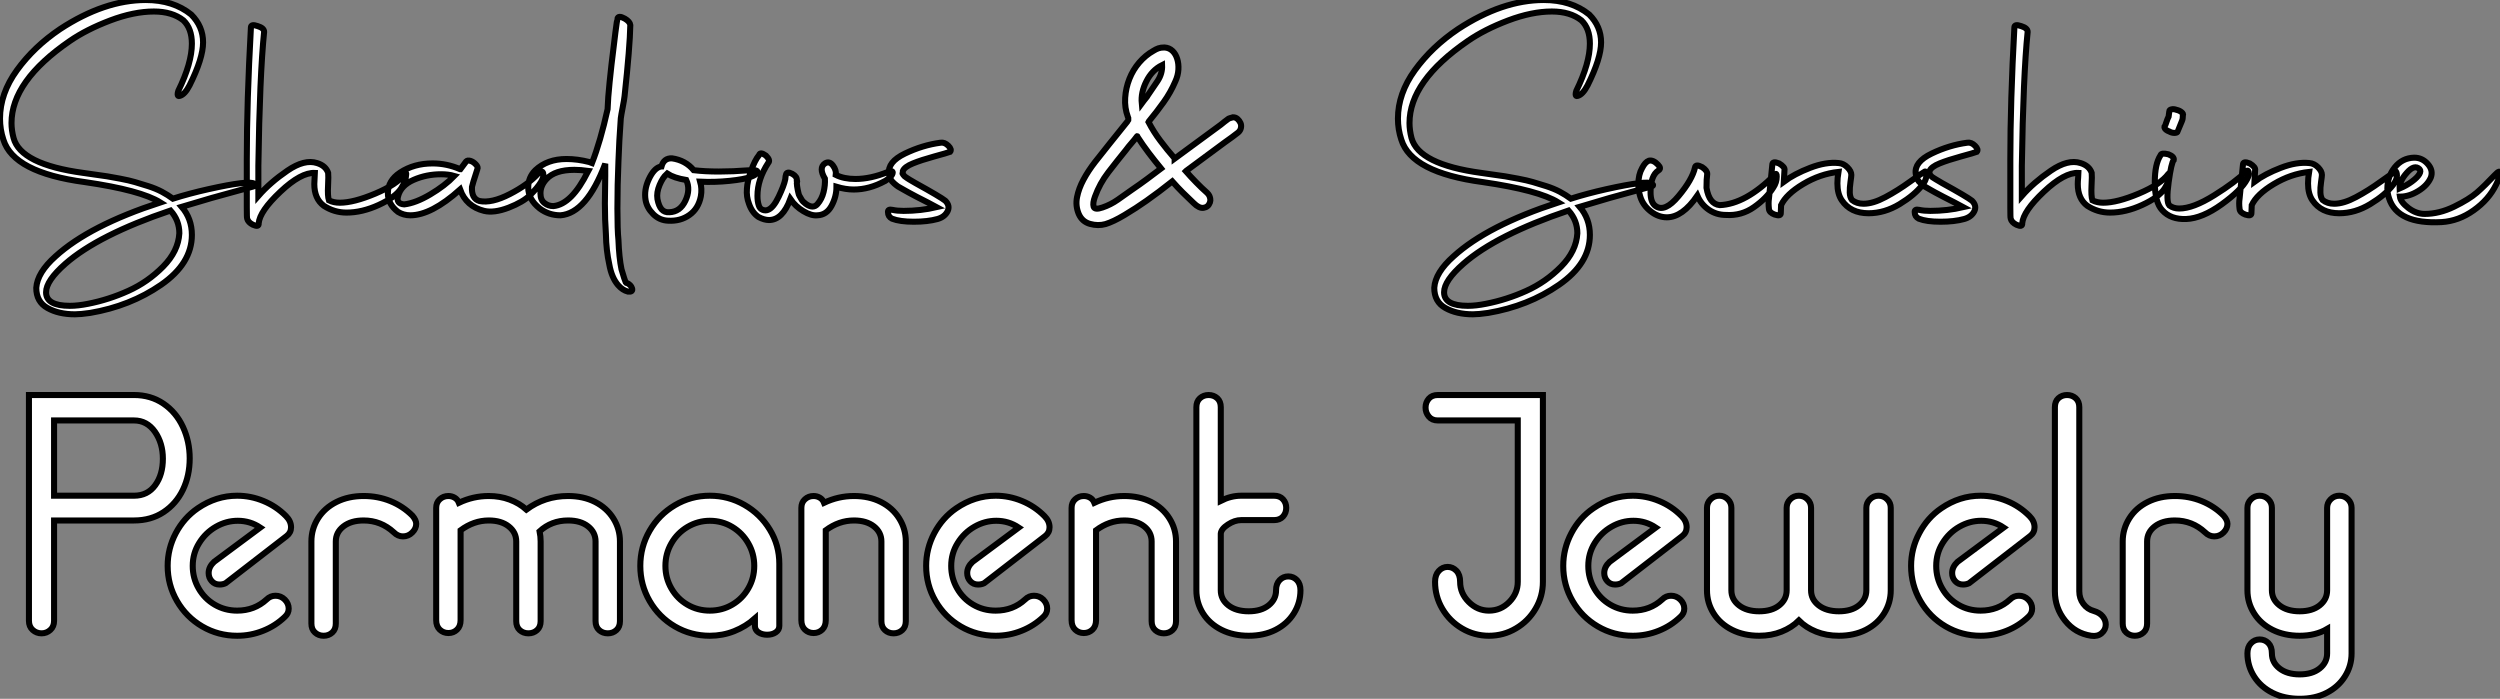
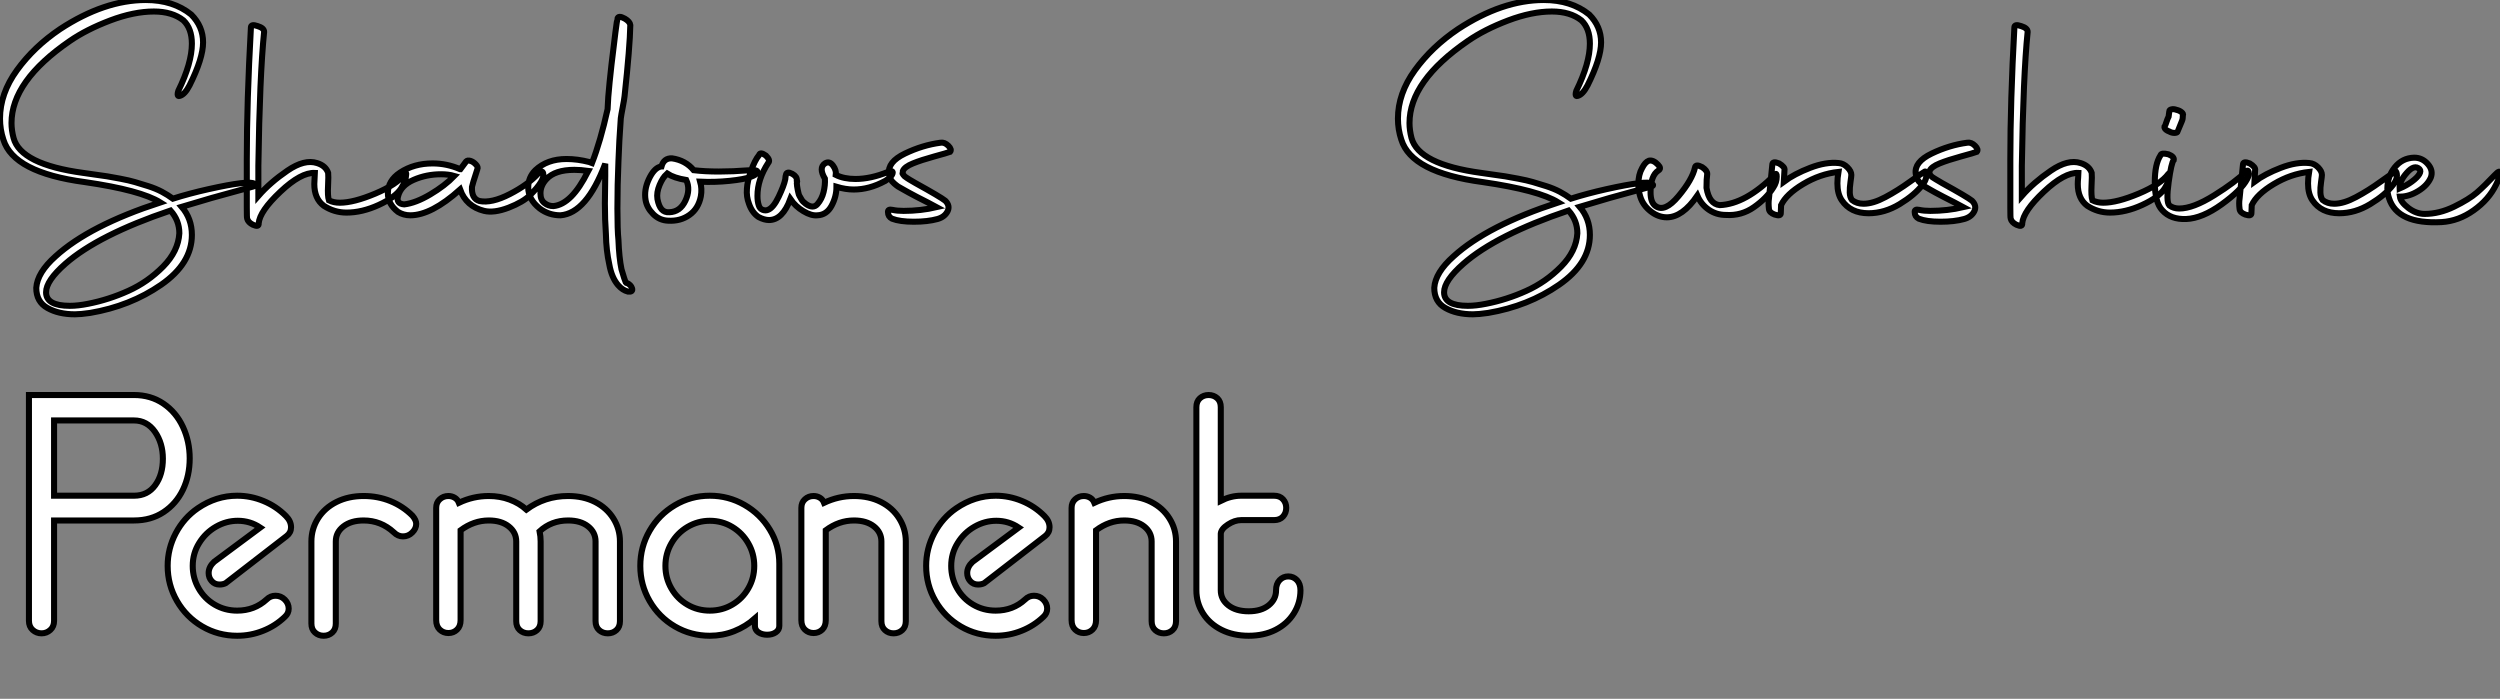
<svg xmlns="http://www.w3.org/2000/svg" viewBox="1.74 -37.18 412.893 115.41">
  <rect x="1.74" y="-37.18" width="412.893" height="115.41" fill="#808080" stroke="none" />
  <path d="M15.51-8.62L15.51-8.62Q15.74-8.57 17.25-8.37Q18.76-8.18 19.43-8.06Q20.10-7.95 21.59-7.67Q23.07-7.39 24.02-7.11Q24.98-6.83 26.21-6.44Q27.44-6.05 28.45-5.52Q29.46-4.98 30.30-4.37L30.30-4.37Q32.93-5.21 36.18-5.94L36.18-5.94Q42.95-7.45 43.74-6.83L43.74-6.83Q44.07-6.50 43.57-6.38L43.57-6.38L36.68-4.48L31.75-3.02Q33.43-1.06 33.43 1.62L33.43 1.62Q33.43 6.33 28.34 9.86Q23.24 13.38 16.63 14.50L16.63 14.50Q15.06 14.73 14.11 14.73L14.11 14.73Q11.42 14.73 9.58 13.69Q7.73 12.66 7.73 10.36L7.73 10.36Q7.90 7.84 10.92 5.15L10.92 5.15Q16.52 0.06 28.22-3.75L28.22-3.75Q24.98-5.77 15.74-7.11L15.74-7.11Q3.98-8.68 2.30-14.11L2.30-14.11Q1.74-15.79 1.74-17.58L1.74-17.58Q1.74-21.73 4.54-25.59Q7.34-29.46 11.65-32.37L11.65-32.37Q18.98-37.18 25.82-37.18L25.82-37.18Q30.35-37.18 33.32-34.78L33.32-34.78Q35.28-32.82 35.28-30.18Q35.28-27.55 33.04-23.07L33.04-23.07Q32.26-21.56 31.42-21.34L31.42-21.34Q31.08-21.22 31.08-21.62L31.08-21.62Q31.08-21.84 31.19-22.18L31.19-22.18Q33.43-26.77 33.43-29.96L33.43-29.96Q33.43-32.48 32.03-33.82L32.03-33.82Q30.18-35.28 27.16-35.28L27.16-35.28Q23.86-35.28 19.94-33.80Q16.02-32.31 13.27-30.41L13.27-30.41Q3.64-23.80 3.64-16.86L3.64-16.86Q3.64-15.68 3.98-14.39L3.98-14.39Q5.15-10.02 15.51-8.62ZM31.36 1.34L31.36 1.34Q31.36-0.78 29.90-2.41L29.90-2.41Q17.98 1.62 12.54 6.38L12.54 6.38Q9.35 9.18 9.35 11.09L9.35 11.09Q9.35 13.33 13.27 13.33L13.27 13.33Q14.62 13.33 16.30 12.99L16.30 12.99Q19.71 12.32 22.93 10.86Q26.15 9.41 28.67 6.86Q31.19 4.31 31.36 1.34ZM42.56-1.06L42.56-1.06Q42.50-1.18 42.50-2.91L42.50-2.91L42.50-10.86Q42.50-20.38 43.18-32.65L43.18-32.65Q43.18-33.26 44.30-32.87L44.30-32.87Q45.36-32.54 45.36-31.92L45.36-31.92Q44.63-24.70 44.41-9.80L44.41-9.80L44.41-4.82Q46.37-7.06 49.20-8.99Q52.02-10.92 54.10-10.25L54.10-10.25Q55.55-9.80 55.94-8.62L55.94-8.62Q56-8.12 55.92-6.47Q55.83-4.82 56.06-4.09L56.06-4.09Q56.84-3.70 57.85-3.70L57.85-3.70Q60.14-3.70 63.73-5.21Q67.31-6.72 68.60-8.46L68.60-8.46Q68.88-8.79 68.82-8.34L68.82-8.34Q68.77-7.28 67.98-6.05L67.98-6.05Q67.03-4.59 64.29-3.33Q61.54-2.07 58.97-2.07L58.97-2.07Q56.95-2.07 55.22-3.19L55.22-3.19Q53.65-4.37 53.65-6.78L53.65-6.78Q53.65-7.22 53.70-7.84Q53.76-8.46 53.76-8.62L53.76-8.62Q51.46-8.74 48.05-5.52Q44.63-2.30 44.46-0.28L44.46-0.28Q44.52 0.39 43.51-0.06L43.51-0.06Q42.73-0.45 42.56-1.06ZM67.48-2.18L67.48-2.18Q65.80-3.47 65.80-5.26L65.80-5.26Q65.80-7.34 67.82-8.68L67.82-8.68Q70.11-10.19 73.19-10.19L73.19-10.19Q75.54-10.19 77.73-9.24L77.73-9.24L77.78-9.24L78.74-10.53Q78.96-10.75 79.44-10.61Q79.91-10.47 80.33-10.02Q80.75-9.58 80.58-9.24L80.58-9.24Q79.74-6.66 79.69-6.33L79.69-6.33Q79.58-4.37 80.92-3.98L80.92-3.98Q82.94-3.58 85.93-5.12Q88.93-6.66 90.61-8.51L90.61-8.51Q91.28-9.18 91.45-8.57L91.45-8.57Q91.78-7.45 89.32-4.98L89.32-4.98Q88.14-3.81 85.74-2.88Q83.33-1.96 81.70-2.35L81.70-2.35Q78.74-3.08 77.73-5.88L77.73-5.88Q72.97-1.62 69.50-1.62L69.50-1.62Q68.38-1.62 67.48-2.18ZM68.49-3.42L68.49-3.42Q70.39-3.64 72.80-5.07Q75.21-6.50 76.78-8.12L76.78-8.12Q75.82-8.40 74.59-8.40L74.59-8.40Q72.18-8.40 70.06-7.48Q67.93-6.55 67.48-4.76L67.48-4.76Q67.14-3.53 68.49-3.42ZM105.45 10.98L105.45 10.98Q104.55 10.75 103.82 9.91L103.82 9.91Q102.76 8.68 102.37 6.50L102.37 6.50Q101.86 4.20 101.81 1.51L101.81 1.51Q101.64-0.84 101.64-3.58L101.64-3.58Q101.64-4.31 101.67-5.82Q101.70-7.34 101.70-8.12L101.70-8.12L101.70-10.14Q98.62-1.96 94.30-1.62L94.30-1.62Q92.40-1.62 90.89-2.74L90.89-2.74Q88.98-4.26 88.98-6.22L88.98-6.22Q88.98-7.90 90.16-9.07L90.16-9.07Q92.12-10.92 95.31-10.92L95.31-10.92Q97.10-10.92 99.06-10.42L99.06-10.42L99.51-10.25Q100.91-13.83 102.09-19.15L102.09-19.15L102.20-21.17Q102.37-23.30 102.73-26.49Q103.10-29.68 103.38-31.84Q103.66-33.99 103.71-34.05L103.71-34.05Q103.82-34.72 104.94-34.10L104.94-34.10Q105.78-33.60 105.84-33.04L105.84-33.04Q105.78-29.51 104.89-21.28L104.89-21.28Q104.83-20.72 104.58-19.43Q104.33-18.14 104.27-17.64L104.27-17.64Q103.99-13.83 103.88-10.53L103.88-10.53Q103.71-6.61 103.71-2.74L103.71-2.74Q103.71 0.84 103.88 2.46L103.88 2.46Q103.99 5.38 104.38 7.28L104.38 7.28Q104.94 9.18 105.06 9.41L105.06 9.41L105.17 9.52L105.22 9.52Q105.95 9.86 106.12 10.42L106.12 10.42Q106.23 10.75 106.06 10.89Q105.90 11.03 105.45 10.98ZM93.13-3.14L93.13-3.14Q96.15-3.42 98.84-8.85L98.84-8.85L98.90-8.96Q97.61-9.13 96.60-9.13L96.60-9.13Q93.41-9.13 92.01-7.62L92.01-7.62Q91-6.55 91-5.26L91-5.26Q91-4.14 91.67-3.64L91.67-3.64Q92.29-3.14 93.13-3.14ZM125.66-7.95L125.66-7.95Q124.66-7.56 122.22-7.31Q119.78-7.06 117.38-7.17L117.38-7.17Q117.71-5.99 117.49-4.76L117.49-4.76Q117.10-2.74 115.61-1.68Q114.13-0.62 112.11-0.73L112.11-0.73Q110.66-0.78 109.62-1.82Q108.58-2.86 108.36-4.14L108.36-4.14Q108.08-5.82 108.89-7.56Q109.70-9.30 110.71-9.63L110.71-9.63Q110.77-9.63 110.85-9.66Q110.94-9.69 110.99-9.69L110.99-9.69Q111.38-11.09 112.73-11.03L112.73-11.03Q114.97-10.70 116.31-9.07L116.31-9.07Q118.16-8.85 120.46-8.85L120.46-8.85Q121.63-8.85 122.84-8.90Q124.04-8.96 124.82-9.02Q125.61-9.07 125.78-9.07L125.78-9.07Q126.84-9.13 126.84-8.79L126.84-8.79Q126.78-8.34 125.66-7.95ZM111.94-8.51L111.83-8.40Q111.22-7.90 110.68-6.64Q110.15-5.38 110.32-4.31L110.32-4.31Q110.54-3.14 111.02-2.60Q111.50-2.07 112.28-2.13L112.28-2.13Q114.07-2.18 114.94-4.03Q115.81-5.88 115.08-7.45L115.08-7.45Q113.06-7.78 111.94-8.51L111.94-8.51ZM137.98-7.67L137.98-7.67Q136.92-9.46 137.98-10.19L137.98-10.19Q138.71-10.64 139.30-9.86Q139.89-9.07 139.78-8.29L139.78-8.29Q141.12-7.62 143.02-7.62L143.02-7.62Q145.54-7.62 148.40-8.79L148.40-8.79Q149.18-9.07 149.18-8.68L149.18-8.68Q149.13-8.06 148.01-7.34L148.01-7.34Q147.95-7.34 147.90-7.28L147.90-7.28Q145.32-5.88 142.74-5.88L142.74-5.88Q141.40-5.88 139.89-6.33L139.89-6.33Q139.89-4.70 139.08-3.19Q138.26-1.68 136.75-1.62L136.75-1.62Q135.74-1.51 134.43-2.30Q133.11-3.08 132.27-4.31L132.27-4.31Q130.98-0.84 128.74-0.84L128.74-0.84Q127.96-0.84 127.01-1.34L127.01-1.34Q125.94-2.07 125.44-3.53L125.44-3.53Q124.99-4.70 125.10-5.99L125.10-5.99Q125.16-7.22 125.78-8.96Q126.39-10.70 127.12-11.59L127.12-11.59Q127.29-12.15 128.24-11.48L128.24-11.48Q129.02-10.70 128.63-10.30L128.63-10.30Q126.84-7.56 126.84-4.82L126.84-4.82Q126.84-3.92 127.06-3.25L127.06-3.25Q127.23-2.69 127.71-2.52Q128.18-2.35 128.58-2.52L128.58-2.52Q129.47-2.86 130.34-4.68Q131.21-6.50 131.43-7.56L131.43-7.56Q131.49-8.23 131.54-8.29L131.54-8.29Q131.66-8.96 132.61-8.46L132.61-8.46Q133.39-8.01 133.34-7.39L133.34-7.39Q133.45-7.28 133.34-6.89L133.34-6.89Q133.34-6.83 133.39-6.41Q133.45-5.99 133.48-5.88Q133.50-5.77 133.59-5.38Q133.67-4.98 133.78-4.82Q133.90-4.65 134.04-4.37Q134.18-4.09 134.37-3.89Q134.57-3.70 134.79-3.53L134.79-3.53Q136.02-2.63 136.75-3.47Q137.48-4.31 137.76-5.46Q138.04-6.61 137.98-7.67ZM149.07-1.06L149.07-1.06Q148.40-1.40 148.40-2.13L148.40-2.13Q148.34-2.69 149.13-2.52L149.13-2.52Q149.91-2.35 150.98-2.35L150.98-2.35Q153.78-2.35 156.46-2.97L156.46-2.97Q155.96-3.25 154.95-3.75Q153.94-4.26 153.13-4.68Q152.32-5.10 151.82-5.38L151.82-5.38Q151.65-5.49 150.98-5.85Q150.30-6.22 150.08-6.36Q149.86-6.50 149.44-6.86Q149.02-7.22 148.82-7.59Q148.62-7.95 148.57-8.46L148.57-8.46Q148.29-10.42 151.20-11.82Q154.11-13.22 157.08-13.61L157.08-13.61Q157.75-13.72 158.37-13.10Q158.98-12.49 158.65-12.10L158.65-12.10Q158.20-11.93 156.04-11.34Q153.89-10.75 152.52-10.19Q151.14-9.63 150.86-8.96L150.86-8.96Q150.86-8.74 150.81-8.62Q150.75-8.51 150.92-8.32Q151.09-8.12 151.17-8.04Q151.26-7.95 151.54-7.78Q151.82-7.62 151.98-7.50Q152.15-7.39 152.46-7.22Q152.77-7.06 152.94-6.94L152.94-6.94Q157.08-4.65 157.86-4.03L157.86-4.03Q158.70-3.19 158.23-2.27Q157.75-1.34 156.58-1.01L156.58-1.01Q154.95-0.56 152.66-0.56Q150.36-0.56 149.07-1.06Z" fill="white" stroke="black" transform="scale(1,1)" />
-   <path d="M194.06-29.34L194.06-29.34Q194.85-29.29 195.38-28.78Q195.91-28.28 196.16-27.47Q196.42-26.66 196.36-25.68Q196.30-24.70 195.86-23.74L195.86-23.74Q195.07-21.90 193.92-20.30Q192.78-18.70 191.49-17.14L191.49-17.14L191.43-17.02Q192.27-15.40 193.39-13.92Q194.51-12.43 195.74-11.03L195.74-11.03L195.74-10.98Q197.65-12.38 199.55-13.78Q201.46-15.18 203.36-16.58L203.36-16.58L203.98-17.08L204.65-17.58Q204.93-17.70 205.07-17.72Q205.21-17.75 205.38-17.81L205.38-17.81Q205.82-17.81 206.13-17.53Q206.44-17.25 206.61-16.88Q206.78-16.52 206.69-16.07Q206.61-15.62 206.22-15.29L206.22-15.29Q205.71-14.90 205.18-14.50Q204.65-14.11 204.09-13.72L204.09-13.72Q202.46-12.54 200.87-11.34Q199.27-10.14 197.65-8.96L197.65-8.96L197.59-8.90Q198.43-7.95 199.30-7.06Q200.17-6.16 201.12-5.32L201.12-5.32Q201.34-5.10 201.46-4.87L201.46-4.87Q201.57-4.65 201.62-4.37Q201.68-4.09 201.57-3.75L201.57-3.75Q201.29-2.97 200.53-2.86Q199.78-2.74 198.88-3.64L198.88-3.64Q197.93-4.54 197.06-5.40Q196.19-6.27 195.35-7.22L195.35-7.22Q193.17-5.49 191.10-4.03L191.10-4.03Q189.36-2.80 187.48-1.68Q185.61-0.56 184.32-0.17L184.32-0.17Q183.09 0.17 181.77-0.20Q180.46-0.56 179.90-1.85L179.90-1.85Q179.34-3.19 179.62-4.62Q179.90-6.05 180.68-7.50Q181.46-8.96 182.61-10.44Q183.76-11.93 184.94-13.38L184.94-13.38Q185.72-14.34 186.45-15.26Q187.18-16.18 187.96-17.14L187.96-17.14Q188.02-17.19 188.07-17.30L188.07-17.30Q188.07-17.42 188.10-17.53Q188.13-17.64 188.02-17.86L188.02-17.86Q187.46-19.38 187.57-21.03Q187.68-22.68 188.27-24.16Q188.86-25.65 189.89-26.85Q190.93-28.06 192.22-28.78L192.22-28.78Q192.66-29.06 193.06-29.20Q193.45-29.34 194.06-29.34ZM189.53-14.67L189.53-14.67Q189.08-14.06 188.60-13.52Q188.13-12.99 187.68-12.38L187.68-12.38Q186.22-10.58 184.80-8.74Q183.37-6.89 182.58-4.70L182.58-4.70Q182.19-3.64 182.36-3.05Q182.53-2.46 183.82-2.91L183.82-2.91Q185.16-3.36 186.36-4.20Q187.57-5.04 188.74-5.88L188.74-5.88Q189.98-6.72 191.15-7.59Q192.33-8.46 193.50-9.35L193.50-9.35Q192.44-10.64 191.46-11.93Q190.48-13.22 189.58-14.62L189.58-14.62L189.58-14.67Q189.58-14.73 189.53-14.67ZM193.67-26.43L193.67-26.43Q191.99-25.59 191.07-23.74Q190.14-21.90 190.31-20.10L190.31-20.10Q190.48-20.33 190.65-20.55L190.65-20.55Q190.82-20.78 191.01-21Q191.21-21.22 191.32-21.45L191.32-21.45Q192.10-22.57 192.92-23.80Q193.73-25.03 193.67-26.43L193.67-26.43Z" fill="white" stroke="black" transform="scale(1,1)" />
  <path d="M246.40-8.62L246.40-8.62Q246.62-8.57 248.14-8.37Q249.65-8.18 250.32-8.06Q250.99-7.95 252.48-7.67Q253.96-7.39 254.91-7.11Q255.86-6.83 257.10-6.44Q258.33-6.05 259.34-5.52Q260.34-4.98 261.18-4.37L261.18-4.37Q263.82-5.21 267.06-5.94L267.06-5.94Q273.84-7.45 274.62-6.83L274.62-6.83Q274.96-6.50 274.46-6.38L274.46-6.38L267.57-4.48L262.64-3.02Q264.32-1.06 264.32 1.62L264.32 1.62Q264.32 6.33 259.22 9.86Q254.13 13.38 247.52 14.50L247.52 14.50Q245.95 14.73 245.00 14.73L245.00 14.73Q242.31 14.73 240.46 13.69Q238.62 12.66 238.62 10.36L238.62 10.36Q238.78 7.84 241.81 5.15L241.81 5.15Q247.41 0.06 259.11-3.75L259.11-3.75Q255.86-5.77 246.62-7.11L246.62-7.11Q234.86-8.68 233.18-14.11L233.18-14.11Q232.62-15.79 232.62-17.58L232.62-17.58Q232.62-21.73 235.42-25.59Q238.22-29.46 242.54-32.37L242.54-32.37Q249.87-37.18 256.70-37.18L256.70-37.18Q261.24-37.18 264.21-34.78L264.21-34.78Q266.17-32.82 266.17-30.18Q266.17-27.55 263.93-23.07L263.93-23.07Q263.14-21.56 262.30-21.34L262.30-21.34Q261.97-21.22 261.97-21.62L261.97-21.62Q261.97-21.84 262.08-22.18L262.08-22.18Q264.32-26.77 264.32-29.96L264.32-29.96Q264.32-32.48 262.92-33.82L262.92-33.82Q261.07-35.28 258.05-35.28L258.05-35.28Q254.74-35.28 250.82-33.80Q246.90-32.31 244.16-30.41L244.16-30.41Q234.53-23.80 234.53-16.86L234.53-16.86Q234.53-15.68 234.86-14.39L234.86-14.39Q236.04-10.02 246.40-8.62ZM262.25 1.34L262.25 1.34Q262.25-0.78 260.79-2.41L260.79-2.41Q248.86 1.62 243.43 6.38L243.43 6.38Q240.24 9.18 240.24 11.09L240.24 11.09Q240.24 13.33 244.16 13.33L244.16 13.33Q245.50 13.33 247.18 12.99L247.18 12.99Q250.60 12.32 253.82 10.86Q257.04 9.41 259.56 6.86Q262.08 4.31 262.25 1.34ZM277.03-1.29L277.03-1.29Q275.63-1.29 274.37-2.27Q273.11-3.25 272.66-4.65L272.66-4.65Q272.33-5.66 272.33-6.78L272.33-6.78Q272.33-8.34 272.94-9.41L272.94-9.41Q273.45-10.42 274.06-10.64L274.06-10.64Q274.79-10.81 275.58-9.97L275.58-9.97Q276.19-9.35 275.63-9.02L275.63-9.02Q274.34-8.18 274.34-5.43L274.34-5.43Q274.34-3.70 275.18-3.14L275.18-3.14Q276.70-2.07 278.96-4.79Q281.23-7.50 281.68-9.52L281.68-9.52Q281.79-10.14 282.86-9.58L282.86-9.58Q283.70-9.02 283.70-8.46L283.70-8.46Q283.58-7.67 283.58-6.16L283.58-6.16Q284.03-3.47 285.77-3.30L285.77-3.30Q290.02-3.47 294.84-8.29L294.84-8.29Q295.18-8.74 295.18-8.01L295.18-8.01Q295.18-7.06 294.62-6.22L294.62-6.22Q293.50-4.42 291.42-2.97Q289.35-1.51 286.78-1.68L286.78-1.68Q285.21-1.68 283.95-2.55Q282.69-3.42 282.07-4.87L282.07-4.87Q279.61-1.29 277.03-1.29ZM293.89-2.69L293.89-2.69Q293.78-3.64 293.89-4.37L293.89-4.37L294.45-9.97Q294.45-10.64 295.57-10.19L295.57-10.19Q296.58-9.58 296.46-9.07L296.46-9.07L296.35-7.17Q298.09-8.46 300.69-9.46Q303.30-10.47 305.42-10.25L305.42-10.25Q306.21-10.19 306.85-9.55Q307.50-8.90 307.50-8.29L307.50-8.29Q307.50-8.06 307.36-7.11Q307.22-6.16 307.24-5.38Q307.27-4.59 307.61-4.14L307.61-4.14Q308.39-3.53 309.51-3.53L309.51-3.53Q311.08-3.53 313.12-4.62Q315.17-5.71 317.18-7.17Q319.20-8.62 319.65-8.85L319.65-8.85Q319.76-8.90 319.82-8.68L319.82-8.68Q320.10-7.73 319.26-6.66L319.26-6.66Q317.97-4.98 315.48-3.47Q312.98-1.96 310.35-1.96L310.35-1.96Q307.38-1.96 305.93-4.09L305.93-4.09Q305.20-5.15 305.20-6.89L305.20-6.89Q305.20-7.78 305.37-8.79L305.37-8.79Q302.34-8.46 299.54-6.78Q296.74-5.10 295.90-3.30L295.90-3.30L295.85-2.02Q295.90-1.40 294.84-1.74L294.84-1.74Q293.94-2.07 293.89-2.69ZM318.64-1.06L318.64-1.06Q317.97-1.40 317.97-2.13L317.97-2.13Q317.91-2.69 318.70-2.52L318.70-2.52Q319.48-2.35 320.54-2.35L320.54-2.35Q323.34-2.35 326.03-2.97L326.03-2.97Q325.53-3.25 324.52-3.75Q323.51-4.26 322.70-4.68Q321.89-5.10 321.38-5.38L321.38-5.38Q321.22-5.49 320.54-5.85Q319.87-6.22 319.65-6.36Q319.42-6.50 319.00-6.86Q318.58-7.22 318.39-7.59Q318.19-7.95 318.14-8.46L318.14-8.46Q317.86-10.42 320.77-11.82Q323.68-13.22 326.65-13.61L326.65-13.61Q327.32-13.72 327.94-13.10Q328.55-12.49 328.22-12.10L328.22-12.10Q327.77-11.93 325.61-11.34Q323.46-10.75 322.08-10.19Q320.71-9.63 320.43-8.96L320.43-8.96Q320.43-8.74 320.38-8.62Q320.32-8.51 320.49-8.32Q320.66-8.12 320.74-8.04Q320.82-7.95 321.10-7.78Q321.38-7.62 321.55-7.50Q321.72-7.39 322.03-7.22Q322.34-7.06 322.50-6.94L322.50-6.94Q326.65-4.65 327.43-4.03L327.43-4.03Q328.27-3.19 327.80-2.27Q327.32-1.34 326.14-1.01L326.14-1.01Q324.52-0.56 322.22-0.56Q319.93-0.56 318.64-1.06ZM333.82-1.06L333.82-1.06Q333.76-1.18 333.76-2.91L333.76-2.91L333.76-10.86Q333.76-20.38 334.43-32.65L334.43-32.65Q334.43-33.26 335.55-32.87L335.55-32.87Q336.62-32.54 336.62-31.92L336.62-31.92Q335.89-24.70 335.66-9.80L335.66-9.80L335.66-4.82Q337.62-7.06 340.45-8.99Q343.28-10.92 345.35-10.25L345.35-10.25Q346.81-9.80 347.20-8.62L347.20-8.62Q347.26-8.12 347.17-6.47Q347.09-4.82 347.31-4.09L347.31-4.09Q348.10-3.70 349.10-3.70L349.10-3.70Q351.40-3.70 354.98-5.21Q358.57-6.72 359.86-8.46L359.86-8.46Q360.14-8.79 360.08-8.34L360.08-8.34Q360.02-7.28 359.24-6.05L359.24-6.05Q358.29-4.59 355.54-3.33Q352.80-2.07 350.22-2.07L350.22-2.07Q348.21-2.07 346.47-3.19L346.47-3.19Q344.90-4.37 344.90-6.78L344.90-6.78Q344.90-7.22 344.96-7.84Q345.02-8.46 345.02-8.62L345.02-8.62Q342.72-8.74 339.30-5.52Q335.89-2.30 335.72-0.28L335.72-0.28Q335.78 0.39 334.77-0.06L334.77-0.06Q333.98-0.45 333.82-1.06ZM358.85-2.46L358.85-2.46Q357.62-3.75 357.62-7.11L357.62-7.11Q357.62-10.08 358.57-11.54L358.57-11.54Q358.68-11.98 359.86-11.70L359.86-11.70Q360.86-11.31 360.75-10.75L360.75-10.75Q360.36-10.36 359.91-7.11Q359.46-3.86 360.02-3.25L360.02-3.25Q360.70-2.74 361.65-2.74L361.65-2.74Q363.94-2.74 367.44-4.93Q370.94-7.11 372.74-8.90L372.74-8.90Q373.02-9.18 373.13-8.74L373.13-8.74Q373.24-8.29 372.85-7.56L372.85-7.56Q371.90-5.77 368.68-3.44Q365.46-1.12 362.82-1.01L362.82-1.01Q360.25-0.90 358.85-2.46ZM360.02-15.46L360.02-15.46Q359.69-15.57 359.46-15.76Q359.24-15.96 359.21-16.13Q359.18-16.30 359.30-16.41L359.30-16.41Q359.35-16.46 359.46-16.80Q359.58-17.14 359.72-17.53Q359.86-17.92 359.91-17.98L359.91-17.98L360.02-18.82Q360.02-19.04 360.39-19.12Q360.75-19.21 361.20-19.04L361.20-19.04Q361.70-18.93 362.04-18.65Q362.38-18.37 362.26-18.14L362.26-18.14Q362.26-17.53 362.10-17.19L362.10-17.19Q361.42-15.46 361.37-15.40L361.37-15.40Q361.26-15.23 360.84-15.23Q360.42-15.23 360.02-15.46ZM371.62-2.69L371.62-2.69Q371.50-3.64 371.62-4.37L371.62-4.37L372.18-9.97Q372.18-10.64 373.30-10.19L373.30-10.19Q374.30-9.58 374.19-9.07L374.19-9.07L374.08-7.17Q375.82-8.46 378.42-9.46Q381.02-10.47 383.15-10.25L383.15-10.25Q383.94-10.19 384.58-9.55Q385.22-8.90 385.22-8.29L385.22-8.29Q385.22-8.06 385.08-7.11Q384.94-6.16 384.97-5.38Q385.00-4.59 385.34-4.14L385.34-4.14Q386.12-3.53 387.24-3.53L387.24-3.53Q388.81-3.53 390.85-4.62Q392.90-5.71 394.91-7.17Q396.93-8.62 397.38-8.85L397.38-8.85Q397.49-8.90 397.54-8.68L397.54-8.68Q397.82-7.73 396.98-6.66L396.98-6.66Q395.70-4.98 393.20-3.47Q390.71-1.96 388.08-1.96L388.08-1.96Q385.11-1.96 383.66-4.09L383.66-4.09Q382.93-5.15 382.93-6.89L382.93-6.89Q382.93-7.78 383.10-8.79L383.10-8.79Q380.07-8.46 377.27-6.78Q374.47-5.10 373.63-3.30L373.63-3.30L373.58-2.02Q373.63-1.40 372.57-1.74L372.57-1.74Q371.67-2.07 371.62-2.69ZM404.99-0.50L404.99-0.50Q397.71-0.11 396.31-4.42L396.31-4.42Q396.03-5.26 396.03-6.05L396.03-6.05Q396.03-8.01 397.26-9.55Q398.50-11.09 400.46-11.14L400.46-11.14Q401.80-11.14 402.72-10.08Q403.65-9.02 403.20-7.84L403.20-7.84Q402.64-6.55 401.13-5.63Q399.62-4.70 398.10-4.70L398.10-4.70Q398.22-3.81 399.50-2.83Q400.79-1.85 402.19-1.85L402.19-1.85Q404.60-1.85 407.06-3.05Q409.53-4.26 410.82-5.38Q412.10-6.50 413.73-8.23L413.73-8.23Q414.74-9.30 414.62-8.46L414.62-8.46Q414.57-7.84 414.01-6.72L414.01-6.72Q412.78-4.20 410.28-2.44Q407.79-0.67 404.99-0.50ZM401.35-9.24L401.35-9.24Q400.51-10.08 399.25-8.65Q397.99-7.22 398.05-6.05L398.05-6.05Q399.22-6.55 400.09-7.20Q400.96-7.84 401.30-8.40Q401.63-8.96 401.35-9.24Z" fill="white" stroke="black" transform="scale(1,1)" />
  <path d="M6.52 65.35L6.52 28.06L23.88 28.06Q26.63 28.06 28.73 29.48Q30.83 30.91 31.95 33.32Q33.07 35.73 33.07 38.53L33.07 38.53Q33.07 41.38 31.95 43.71Q30.83 46.03 28.76 47.40Q26.68 48.78 23.88 48.78L23.88 48.78L10.67 48.78L10.67 65.35Q10.67 66.30 10.05 66.86Q9.44 67.42 8.60 67.42L8.60 67.42Q7.76 67.42 7.14 66.86Q6.52 66.30 6.52 65.35L6.52 65.35ZM10.67 44.69L23.88 44.69Q26.12 44.69 27.38 42.95Q28.64 41.22 28.64 38.58L28.64 38.58Q28.64 36.01 27.33 34.13Q26.01 32.26 23.88 32.26L23.88 32.26L10.67 32.26L10.67 44.69ZM40.91 67.82Q37.77 67.82 35.14 66.28Q32.51 64.74 30.97 62.08Q29.43 59.42 29.43 56.28L29.43 56.28Q29.43 53.42 30.77 50.88Q32.12 48.33 34.41 46.76L34.41 46.76Q37.44 44.69 40.91 44.69L40.91 44.69Q43.15 44.69 45.25 45.56Q47.35 46.42 48.97 48.05L48.97 48.05Q49.81 48.89 49.81 49.90L49.81 49.90Q49.81 50.79 49.08 51.35L49.08 51.35L39.00 59.14Q38.56 59.36 38.00 59.36L38.00 59.36Q37.21 59.36 36.71 58.80Q36.20 58.24 36.20 57.46L36.20 57.46Q36.20 56.45 37.10 55.61L37.10 55.61L44.72 49.95Q43.04 48.83 41.02 48.83L41.02 48.83Q39.12 48.83 37.41 49.81Q35.70 50.79 34.64 52.50Q33.57 54.21 33.57 56.28L33.57 56.28Q33.57 58.30 34.55 60.00Q35.53 61.71 37.21 62.69Q38.89 63.67 40.91 63.67L40.91 63.67Q43.76 63.67 45.78 61.82L45.78 61.82Q46.40 61.21 47.24 61.21L47.24 61.21Q48.13 61.21 48.78 61.85Q49.42 62.50 49.42 63.34L49.42 63.34Q49.42 64.12 48.80 64.68L48.80 64.68Q47.24 66.19 45.19 67.00Q43.15 67.82 40.91 67.82L40.91 67.82ZM53.17 65.80L53.17 52.25Q53.17 50.18 54.26 48.44Q55.36 46.70 57.32 45.72Q59.28 44.74 61.80 44.74L61.80 44.74Q64.15 44.74 66.22 45.58Q68.29 46.42 69.86 47.99L69.86 47.99Q70.48 48.72 70.48 49.34L70.48 49.34Q70.48 50.12 69.83 50.76Q69.19 51.41 68.29 51.41L68.29 51.41Q67.45 51.41 66.78 50.74L66.78 50.74Q64.65 48.78 61.80 48.78L61.80 48.78Q59.72 48.78 58.46 49.76Q57.20 50.74 57.20 52.25L57.20 52.25L57.20 65.80Q57.20 66.75 56.62 67.28Q56.03 67.82 55.19 67.82L55.19 67.82Q54.35 67.82 53.76 67.28Q53.17 66.75 53.17 65.80L53.17 65.80ZM87.00 65.41L87.00 52.25Q87.00 50.74 85.76 49.76Q84.53 48.78 82.46 48.78L82.46 48.78Q80.00 48.78 77.81 50.40L77.81 50.40L77.81 65.24Q77.81 66.25 77.22 66.81Q76.64 67.37 75.80 67.37L75.80 67.37Q74.96 67.37 74.37 66.81Q73.78 66.25 73.78 65.24L73.78 65.24L73.78 46.70Q73.78 45.81 74.37 45.28Q74.96 44.74 75.80 44.74L75.80 44.74Q76.36 44.74 76.83 45.02Q77.31 45.30 77.53 45.86L77.53 45.86Q79.88 44.74 82.46 44.74L82.46 44.74Q84.31 44.74 85.90 45.33Q87.50 45.92 88.68 46.98L88.68 46.98Q91.70 44.74 95.56 44.74L95.56 44.74Q98.08 44.74 100.02 45.72Q101.95 46.70 103.04 48.44Q104.13 50.18 104.13 52.25L104.13 52.25L104.13 65.41Q104.13 66.36 103.54 66.89Q102.96 67.42 102.12 67.42L102.12 67.42Q101.28 67.42 100.69 66.89Q100.10 66.36 100.10 65.41L100.10 65.41L100.10 52.25Q100.10 50.74 98.87 49.76Q97.64 48.78 95.56 48.78L95.56 48.78Q92.82 48.78 90.86 50.57L90.86 50.57Q91.03 51.41 91.03 52.25L91.03 52.25L91.03 65.41Q91.03 66.36 90.44 66.89Q89.85 67.42 89.01 67.42L89.01 67.42Q88.17 67.42 87.58 66.89Q87.00 66.36 87.00 65.41L87.00 65.41ZM118.97 67.82Q115.84 67.82 113.20 66.28Q110.57 64.74 109.03 62.08Q107.49 59.42 107.49 56.28L107.49 56.28Q107.49 53.14 109.03 50.48Q110.57 47.82 113.20 46.26Q115.84 44.69 118.97 44.69L118.97 44.69Q122.05 44.69 124.68 46.20Q127.32 47.71 128.88 50.29Q130.45 52.86 130.45 55.94L130.45 55.94L130.45 66.19Q130.45 66.86 129.86 67.26Q129.28 67.65 128.44 67.65L128.44 67.65Q127.60 67.65 127.01 67.26Q126.42 66.86 126.42 66.19L126.42 66.19L126.42 64.96Q124.91 66.30 123.00 67.06Q121.10 67.82 118.97 67.82L118.97 67.82ZM118.97 63.67Q120.99 63.67 122.67 62.69Q124.35 61.71 125.33 60.00Q126.31 58.30 126.31 56.28L126.31 56.28Q126.31 54.26 125.33 52.56Q124.35 50.85 122.67 49.84Q120.99 48.83 118.97 48.83L118.97 48.83Q117.01 48.83 115.30 49.84Q113.60 50.85 112.62 52.56Q111.64 54.26 111.64 56.28L111.64 56.28Q111.64 58.30 112.62 60.00Q113.60 61.71 115.28 62.69Q116.96 63.67 118.97 63.67L118.97 63.67ZM147.31 65.41L147.31 52.25Q147.31 50.74 146.08 49.76Q144.84 48.78 142.77 48.78L142.77 48.78Q140.31 48.78 138.12 50.40L138.12 50.40L138.12 65.24Q138.12 66.25 137.54 66.81Q136.95 67.37 136.11 67.37L136.11 67.37Q135.27 67.37 134.68 66.81Q134.09 66.25 134.09 65.24L134.09 65.24L134.09 46.70Q134.09 45.81 134.68 45.28Q135.27 44.74 136.11 44.74L136.11 44.74Q136.67 44.74 137.14 45.02Q137.62 45.30 137.84 45.86L137.84 45.86Q140.20 44.74 142.77 44.74L142.77 44.74Q145.29 44.74 147.22 45.72Q149.16 46.70 150.25 48.44Q151.34 50.18 151.34 52.25L151.34 52.25L151.34 65.41Q151.34 66.36 150.75 66.89Q150.16 67.42 149.32 67.42L149.32 67.42Q148.48 67.42 147.90 66.89Q147.31 66.36 147.31 65.41L147.31 65.41ZM166.18 67.82Q163.04 67.82 160.41 66.28Q157.78 64.74 156.24 62.08Q154.70 59.42 154.70 56.28L154.70 56.28Q154.70 53.42 156.04 50.88Q157.39 48.33 159.68 46.76L159.68 46.76Q162.71 44.69 166.18 44.69L166.18 44.69Q168.42 44.69 170.52 45.56Q172.62 46.42 174.24 48.05L174.24 48.05Q175.08 48.89 175.08 49.90L175.08 49.90Q175.08 50.79 174.36 51.35L174.36 51.35L164.28 59.14Q163.83 59.36 163.27 59.36L163.27 59.36Q162.48 59.36 161.98 58.80Q161.48 58.24 161.48 57.46L161.48 57.46Q161.48 56.45 162.37 55.61L162.37 55.61L169.99 49.95Q168.31 48.83 166.29 48.83L166.29 48.83Q164.39 48.83 162.68 49.81Q160.97 50.79 159.91 52.50Q158.84 54.21 158.84 56.28L158.84 56.28Q158.84 58.30 159.82 60.00Q160.80 61.71 162.48 62.69Q164.16 63.67 166.18 63.67L166.18 63.67Q169.04 63.67 171.05 61.82L171.05 61.82Q171.67 61.21 172.51 61.21L172.51 61.21Q173.40 61.21 174.05 61.85Q174.69 62.50 174.69 63.34L174.69 63.34Q174.69 64.12 174.08 64.68L174.08 64.68Q172.51 66.19 170.46 67.00Q168.42 67.82 166.18 67.82L166.18 67.82ZM191.94 65.41L191.94 52.25Q191.94 50.74 190.71 49.76Q189.48 48.78 187.40 48.78L187.40 48.78Q184.94 48.78 182.76 50.40L182.76 50.40L182.76 65.24Q182.76 66.25 182.17 66.81Q181.58 67.37 180.74 67.37L180.74 67.37Q179.90 67.37 179.31 66.81Q178.72 66.25 178.72 65.24L178.72 65.24L178.72 46.70Q178.72 45.81 179.31 45.28Q179.90 44.74 180.74 44.74L180.74 44.74Q181.30 44.74 181.78 45.02Q182.25 45.30 182.48 45.86L182.48 45.86Q184.83 44.74 187.40 44.74L187.40 44.74Q189.92 44.74 191.86 45.72Q193.79 46.70 194.88 48.44Q195.97 50.18 195.97 52.25L195.97 52.25L195.97 65.41Q195.97 66.36 195.38 66.89Q194.80 67.42 193.96 67.42L193.96 67.42Q193.12 67.42 192.53 66.89Q191.94 66.36 191.94 65.41L191.94 65.41ZM207.96 67.82Q205.44 67.82 203.48 66.84Q201.52 65.86 200.42 64.12Q199.33 62.38 199.33 60.31L199.33 60.31L199.33 30.07Q199.33 29.12 199.92 28.59Q200.51 28.06 201.35 28.06L201.35 28.06Q202.19 28.06 202.78 28.59Q203.36 29.12 203.36 30.07L203.36 30.07L203.36 45.53Q205.04 44.69 206.72 44.69L206.72 44.69L212.16 44.69Q213.11 44.69 213.64 45.28Q214.17 45.86 214.17 46.70L214.17 46.70Q214.17 47.54 213.64 48.13Q213.11 48.72 212.16 48.72L212.16 48.72L206.72 48.72Q205.66 48.72 204.54 49.45Q203.42 50.18 203.36 50.96L203.36 50.96L203.36 60.31Q203.36 61.82 204.62 62.80Q205.88 63.78 207.96 63.78L207.96 63.78Q210.03 63.78 211.26 62.80Q212.49 61.82 212.49 60.31L212.49 60.31Q212.49 59.25 213.08 58.63Q213.67 58.02 214.51 58.02L214.51 58.02Q215.35 58.02 215.94 58.63Q216.52 59.25 216.52 60.31L216.52 60.31Q216.52 62.38 215.43 64.12Q214.34 65.86 212.41 66.84Q210.48 67.82 207.96 67.82L207.96 67.82Z" fill="white" stroke="black" transform="scale(1,1)" />
-   <path d="M247.65 67.82Q245.24 67.82 243.20 66.61Q241.16 65.41 239.95 63.36Q238.75 61.32 238.75 58.91L238.75 58.91Q238.75 57.79 239.36 57.12Q239.98 56.45 240.82 56.45L240.82 56.45Q241.66 56.45 242.28 57.09Q242.89 57.74 242.89 58.91L242.89 58.91Q242.89 60.82 244.32 62.24Q245.75 63.67 247.65 63.67L247.65 63.67Q249.61 63.67 251.01 62.24Q252.41 60.82 252.41 58.91L252.41 58.91L252.41 32.26L239.20 32.26Q238.24 32.26 237.71 31.61Q237.18 30.97 237.18 30.13L237.18 30.13Q237.18 29.29 237.71 28.67Q238.24 28.06 239.20 28.06L239.20 28.06L256.56 28.06L256.56 58.91Q256.56 61.32 255.35 63.36Q254.15 65.41 252.10 66.61Q250.06 67.82 247.65 67.82L247.65 67.82ZM271.40 67.82Q268.26 67.82 265.63 66.28Q263.00 64.74 261.46 62.08Q259.92 59.42 259.92 56.28L259.92 56.28Q259.92 53.42 261.26 50.88Q262.60 48.33 264.90 46.76L264.90 46.76Q267.92 44.69 271.40 44.69L271.40 44.69Q273.64 44.69 275.74 45.56Q277.84 46.42 279.46 48.05L279.46 48.05Q280.30 48.89 280.30 49.90L280.30 49.90Q280.30 50.79 279.57 51.35L279.57 51.35L269.49 59.14Q269.04 59.36 268.48 59.36L268.48 59.36Q267.70 59.36 267.20 58.80Q266.69 58.24 266.69 57.46L266.69 57.46Q266.69 56.45 267.59 55.61L267.59 55.61L275.20 49.95Q273.52 48.83 271.51 48.83L271.51 48.83Q269.60 48.83 267.90 49.81Q266.19 50.79 265.12 52.50Q264.06 54.21 264.06 56.28L264.06 56.28Q264.06 58.30 265.04 60.00Q266.02 61.71 267.70 62.69Q269.38 63.67 271.40 63.67L271.40 63.67Q274.25 63.67 276.27 61.82L276.27 61.82Q276.88 61.21 277.72 61.21L277.72 61.21Q278.62 61.21 279.26 61.85Q279.91 62.50 279.91 63.34L279.91 63.34Q279.91 64.12 279.29 64.68L279.29 64.68Q277.72 66.19 275.68 67.00Q273.64 67.82 271.40 67.82L271.40 67.82ZM292.28 67.82Q289.76 67.82 287.80 66.84Q285.84 65.86 284.75 64.12Q283.66 62.38 283.66 60.31L283.66 60.31L283.66 46.70Q283.66 45.86 284.25 45.28Q284.84 44.69 285.68 44.69L285.68 44.69Q286.52 44.69 287.10 45.28Q287.69 45.86 287.69 46.70L287.69 46.70L287.69 60.31Q287.69 61.82 288.95 62.80Q290.21 63.78 292.28 63.78L292.28 63.78Q294.36 63.78 295.59 62.80Q296.82 61.82 296.82 60.31L296.82 60.31L296.82 46.70Q296.82 45.86 297.41 45.28Q298.00 44.69 298.84 44.69L298.84 44.69Q299.68 44.69 300.26 45.28Q300.85 45.86 300.85 46.70L300.85 46.70L300.85 60.31Q300.85 61.82 302.11 62.80Q303.37 63.78 305.44 63.78L305.44 63.78Q307.52 63.78 308.75 62.80Q309.98 61.82 309.98 60.31L309.98 60.31L309.98 46.70Q309.98 45.86 310.57 45.28Q311.16 44.69 312.00 44.69L312.00 44.69Q312.84 44.69 313.42 45.28Q314.01 45.86 314.01 46.70L314.01 46.70L314.01 60.31Q314.01 62.38 312.92 64.12Q311.83 65.86 309.90 66.84Q307.96 67.82 305.44 67.82L305.44 67.82Q303.37 67.82 301.69 67.14Q300.01 66.47 298.84 65.30L298.84 65.30Q297.66 66.47 295.98 67.14Q294.30 67.82 292.28 67.82L292.28 67.82ZM328.85 67.82Q325.72 67.82 323.08 66.28Q320.45 64.74 318.91 62.08Q317.37 59.42 317.37 56.28L317.37 56.28Q317.37 53.42 318.72 50.88Q320.06 48.33 322.36 46.76L322.36 46.76Q325.38 44.69 328.85 44.69L328.85 44.69Q331.09 44.69 333.19 45.56Q335.29 46.42 336.92 48.05L336.92 48.05Q337.76 48.89 337.76 49.90L337.76 49.90Q337.76 50.79 337.03 51.35L337.03 51.35L326.95 59.14Q326.50 59.36 325.94 59.36L325.94 59.36Q325.16 59.36 324.65 58.80Q324.15 58.24 324.15 57.46L324.15 57.46Q324.15 56.45 325.04 55.61L325.04 55.61L332.66 49.95Q330.98 48.83 328.96 48.83L328.96 48.83Q327.06 48.83 325.35 49.81Q323.64 50.79 322.58 52.50Q321.52 54.21 321.52 56.28L321.52 56.28Q321.52 58.30 322.50 60.00Q323.48 61.71 325.16 62.69Q326.84 63.67 328.85 63.67L328.85 63.67Q331.71 63.67 333.72 61.82L333.72 61.82Q334.34 61.21 335.18 61.21L335.18 61.21Q336.08 61.21 336.72 61.85Q337.36 62.50 337.36 63.34L337.36 63.34Q337.36 64.12 336.75 64.68L336.75 64.68Q335.18 66.19 333.14 67.00Q331.09 67.82 328.85 67.82L328.85 67.82ZM347.11 67.82Q344.48 67.42 342.80 65.32Q341.12 63.22 341.12 60.48L341.12 60.48L341.12 30.07Q341.12 29.12 341.70 28.59Q342.29 28.06 343.13 28.06L343.13 28.06Q343.97 28.06 344.56 28.59Q345.15 29.12 345.15 30.07L345.15 30.07L345.15 60.48Q345.15 61.66 345.82 62.55Q346.49 63.45 347.56 63.73L347.56 63.73Q348.51 64.01 349.01 64.62Q349.52 65.24 349.52 65.97L349.52 65.97Q349.52 66.81 348.84 67.40Q348.17 67.98 347.11 67.82L347.11 67.82ZM352.32 65.80L352.32 52.25Q352.32 50.18 353.41 48.44Q354.50 46.70 356.46 45.72Q358.42 44.74 360.94 44.74L360.94 44.74Q363.29 44.74 365.36 45.58Q367.44 46.42 369.00 47.99L369.00 47.99Q369.62 48.72 369.62 49.34L369.62 49.34Q369.62 50.12 368.98 50.76Q368.33 51.41 367.44 51.41L367.44 51.41Q366.60 51.41 365.92 50.74L365.92 50.74Q363.80 48.78 360.94 48.78L360.94 48.78Q358.87 48.78 357.61 49.76Q356.35 50.74 356.35 52.25L356.35 52.25L356.35 65.80Q356.35 66.75 355.76 67.28Q355.17 67.82 354.33 67.82L354.33 67.82Q353.49 67.82 352.90 67.28Q352.32 66.75 352.32 65.80L352.32 65.80ZM381.55 78.23Q379.03 78.23 377.07 77.25Q375.11 76.27 374.02 74.54Q372.92 72.80 372.92 70.73L372.92 70.73Q372.92 69.66 373.51 69.05Q374.10 68.43 374.94 68.43L374.94 68.43Q375.78 68.43 376.37 69.02Q376.96 69.61 376.96 70.73L376.96 70.73Q376.96 72.24 378.22 73.22Q379.48 74.20 381.55 74.20L381.55 74.20Q383.62 74.20 384.85 73.22Q386.08 72.24 386.08 70.73L386.08 70.73L386.08 66.70Q384.18 67.82 381.55 67.82L381.55 67.82Q379.03 67.82 377.07 66.84Q375.11 65.86 374.02 64.12Q372.92 62.38 372.92 60.31L372.92 60.31L372.92 46.70Q372.92 45.86 373.51 45.28Q374.10 44.69 374.94 44.69L374.94 44.69Q375.78 44.69 376.37 45.28Q376.96 45.86 376.96 46.70L376.96 46.70L376.96 60.31Q376.96 61.82 378.22 62.80Q379.48 63.78 381.55 63.78L381.55 63.78Q383.62 63.78 384.85 62.80Q386.08 61.82 386.08 60.31L386.08 60.31L386.08 46.70Q386.08 45.86 386.67 45.28Q387.26 44.69 388.10 44.69L388.10 44.69Q388.94 44.69 389.53 45.28Q390.12 45.86 390.12 46.70L390.12 46.70L390.12 70.73Q390.12 72.80 389.02 74.54Q387.93 76.27 386.00 77.25Q384.07 78.23 381.55 78.23L381.55 78.23Z" fill="white" stroke="black" transform="scale(1,1)" />
</svg>